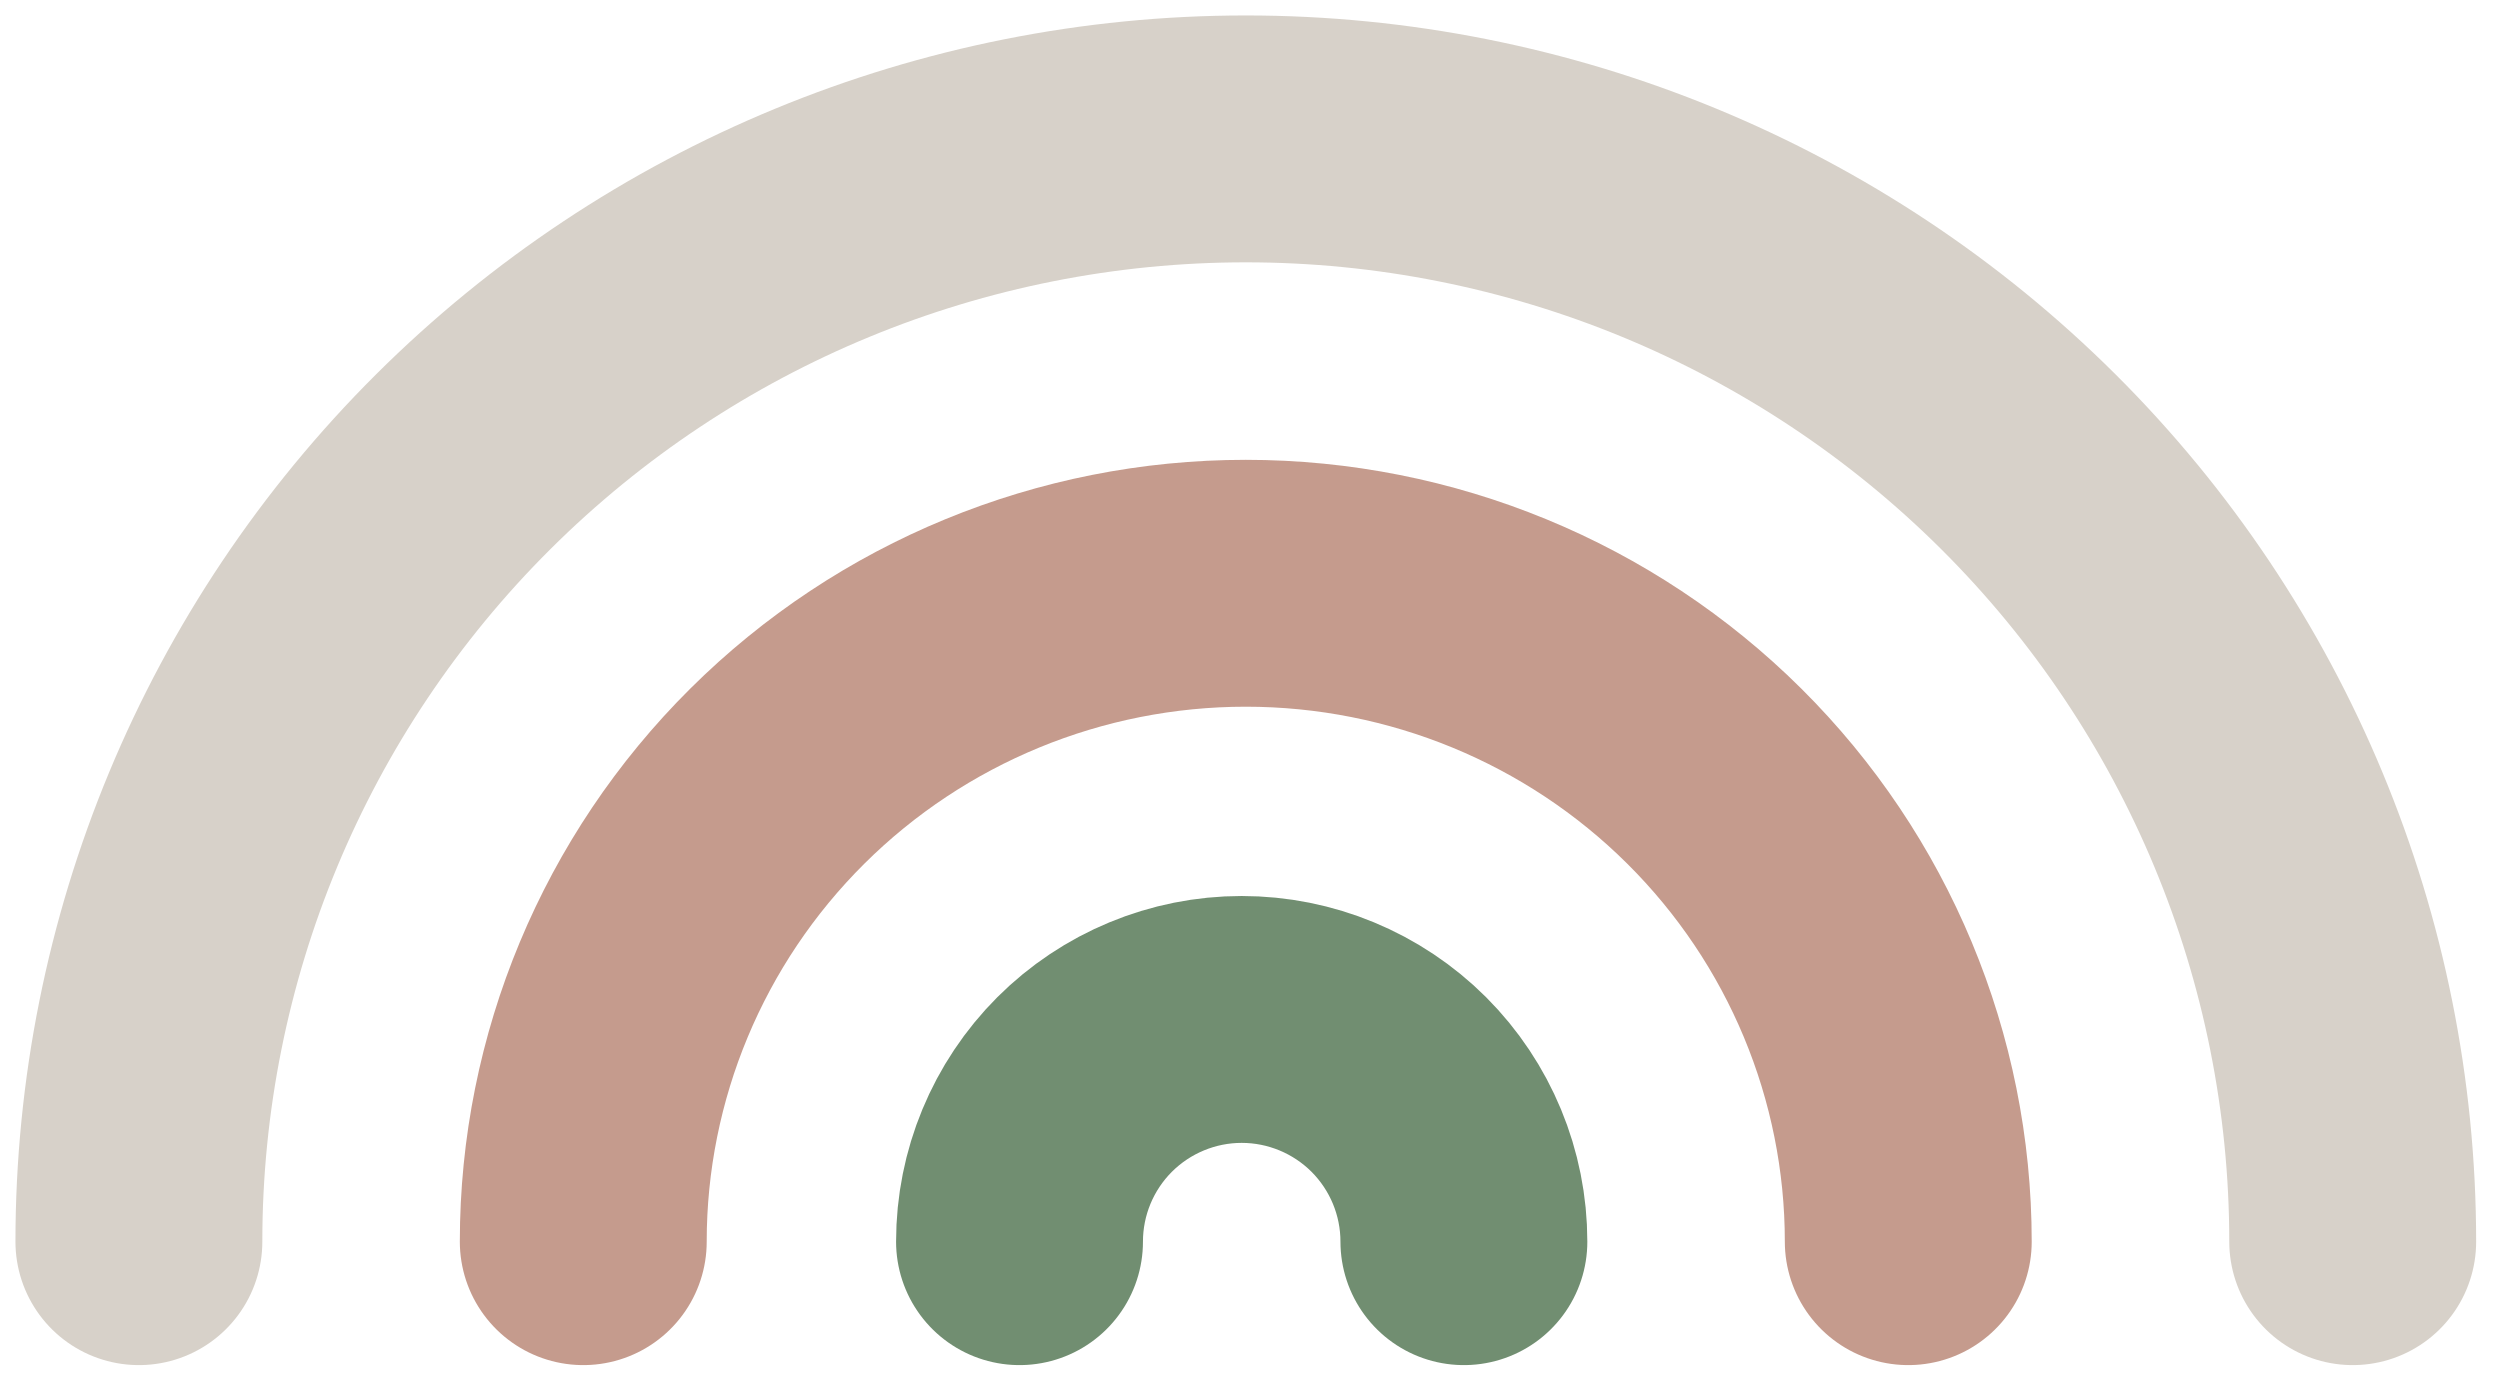
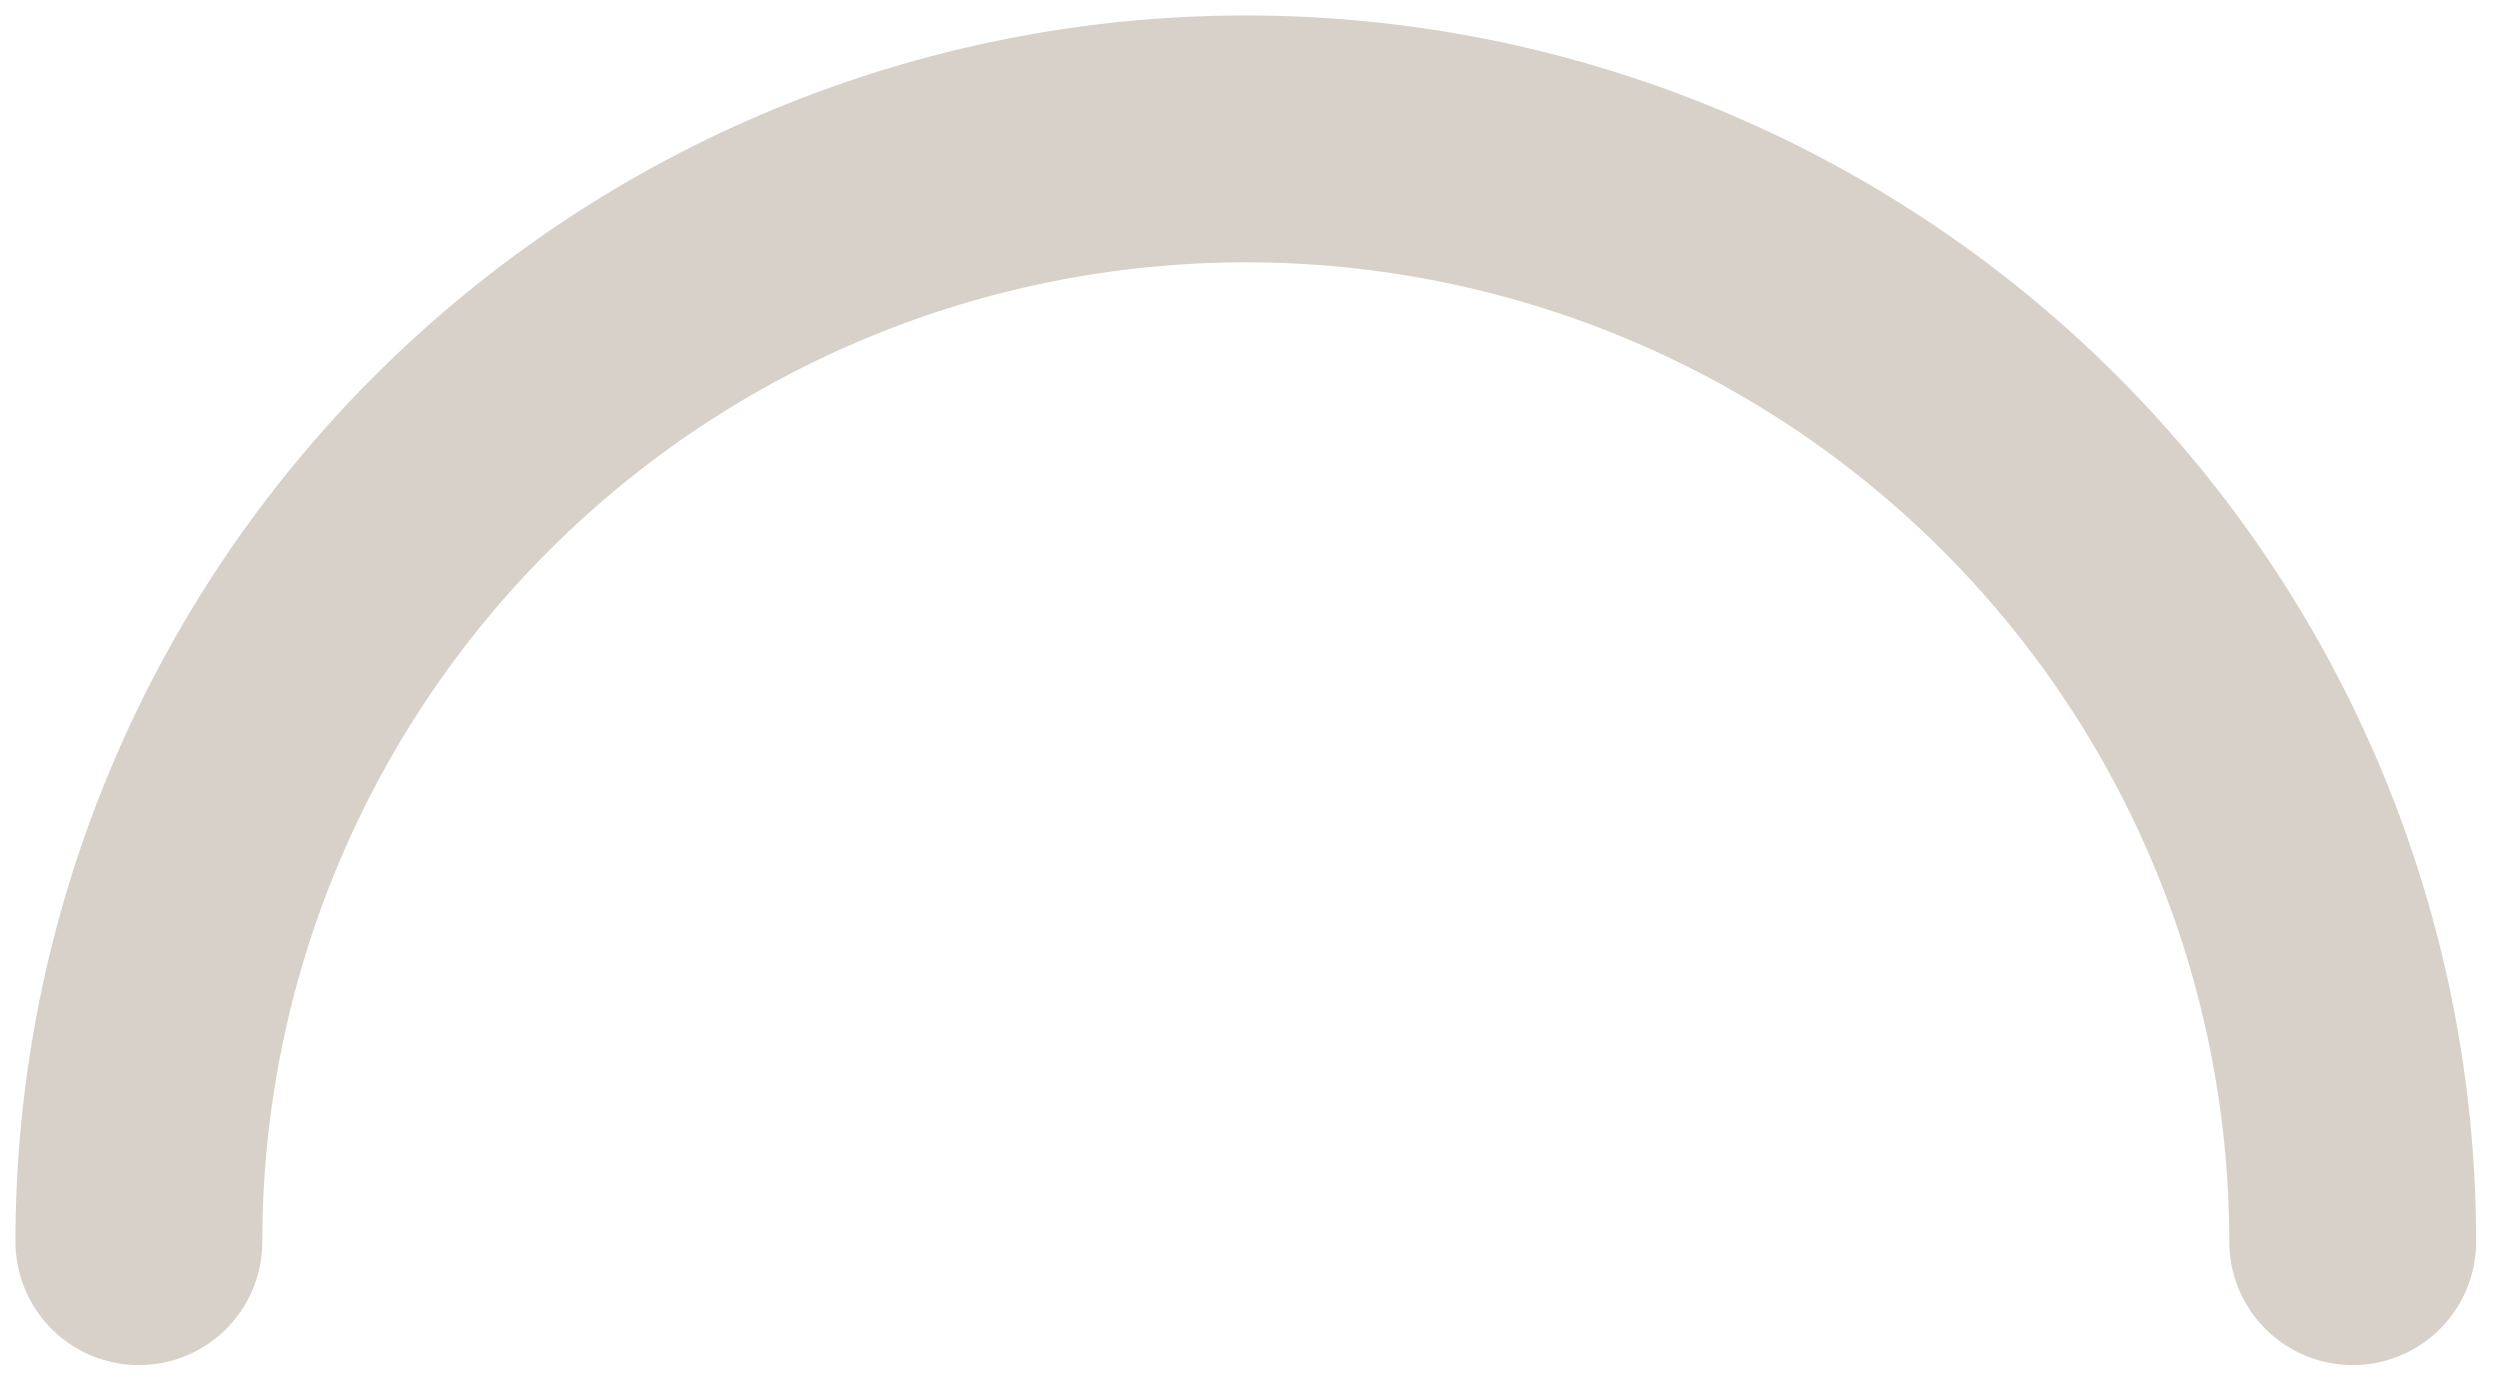
<svg xmlns="http://www.w3.org/2000/svg" fill="none" height="100%" overflow="visible" preserveAspectRatio="none" style="display: block;" viewBox="0 0 36 20" width="100%">
  <g id="Group 10">
    <path d="M33.879 17.88C33.879 13.668 32.199 9.629 29.21 6.651C26.221 3.673 22.167 2 17.939 2C13.712 2 9.658 3.673 6.669 6.651C3.679 9.629 2 13.668 2 17.88" id="Vector" stroke="#D7D1C9" stroke-linecap="round" stroke-width="3.555" />
-     <path d="M8.399 17.88C8.399 15.366 9.405 12.954 11.194 11.176C12.983 9.398 15.409 8.399 17.939 8.399C20.47 8.399 22.896 9.398 24.685 11.176C26.474 12.954 27.479 15.366 27.479 17.88" id="Vector_2" stroke="#C59B8D" stroke-linecap="round" stroke-width="3.555" />
-     <path d="M14.681 17.88C14.681 17.031 15.018 16.218 15.618 15.617C16.218 15.018 17.032 14.68 17.88 14.68C18.729 14.68 19.543 15.018 20.143 15.617C20.743 16.218 21.08 17.031 21.08 17.88" id="Vector_3" stroke="#718E71" stroke-linecap="round" stroke-width="3.555" />
  </g>
</svg>